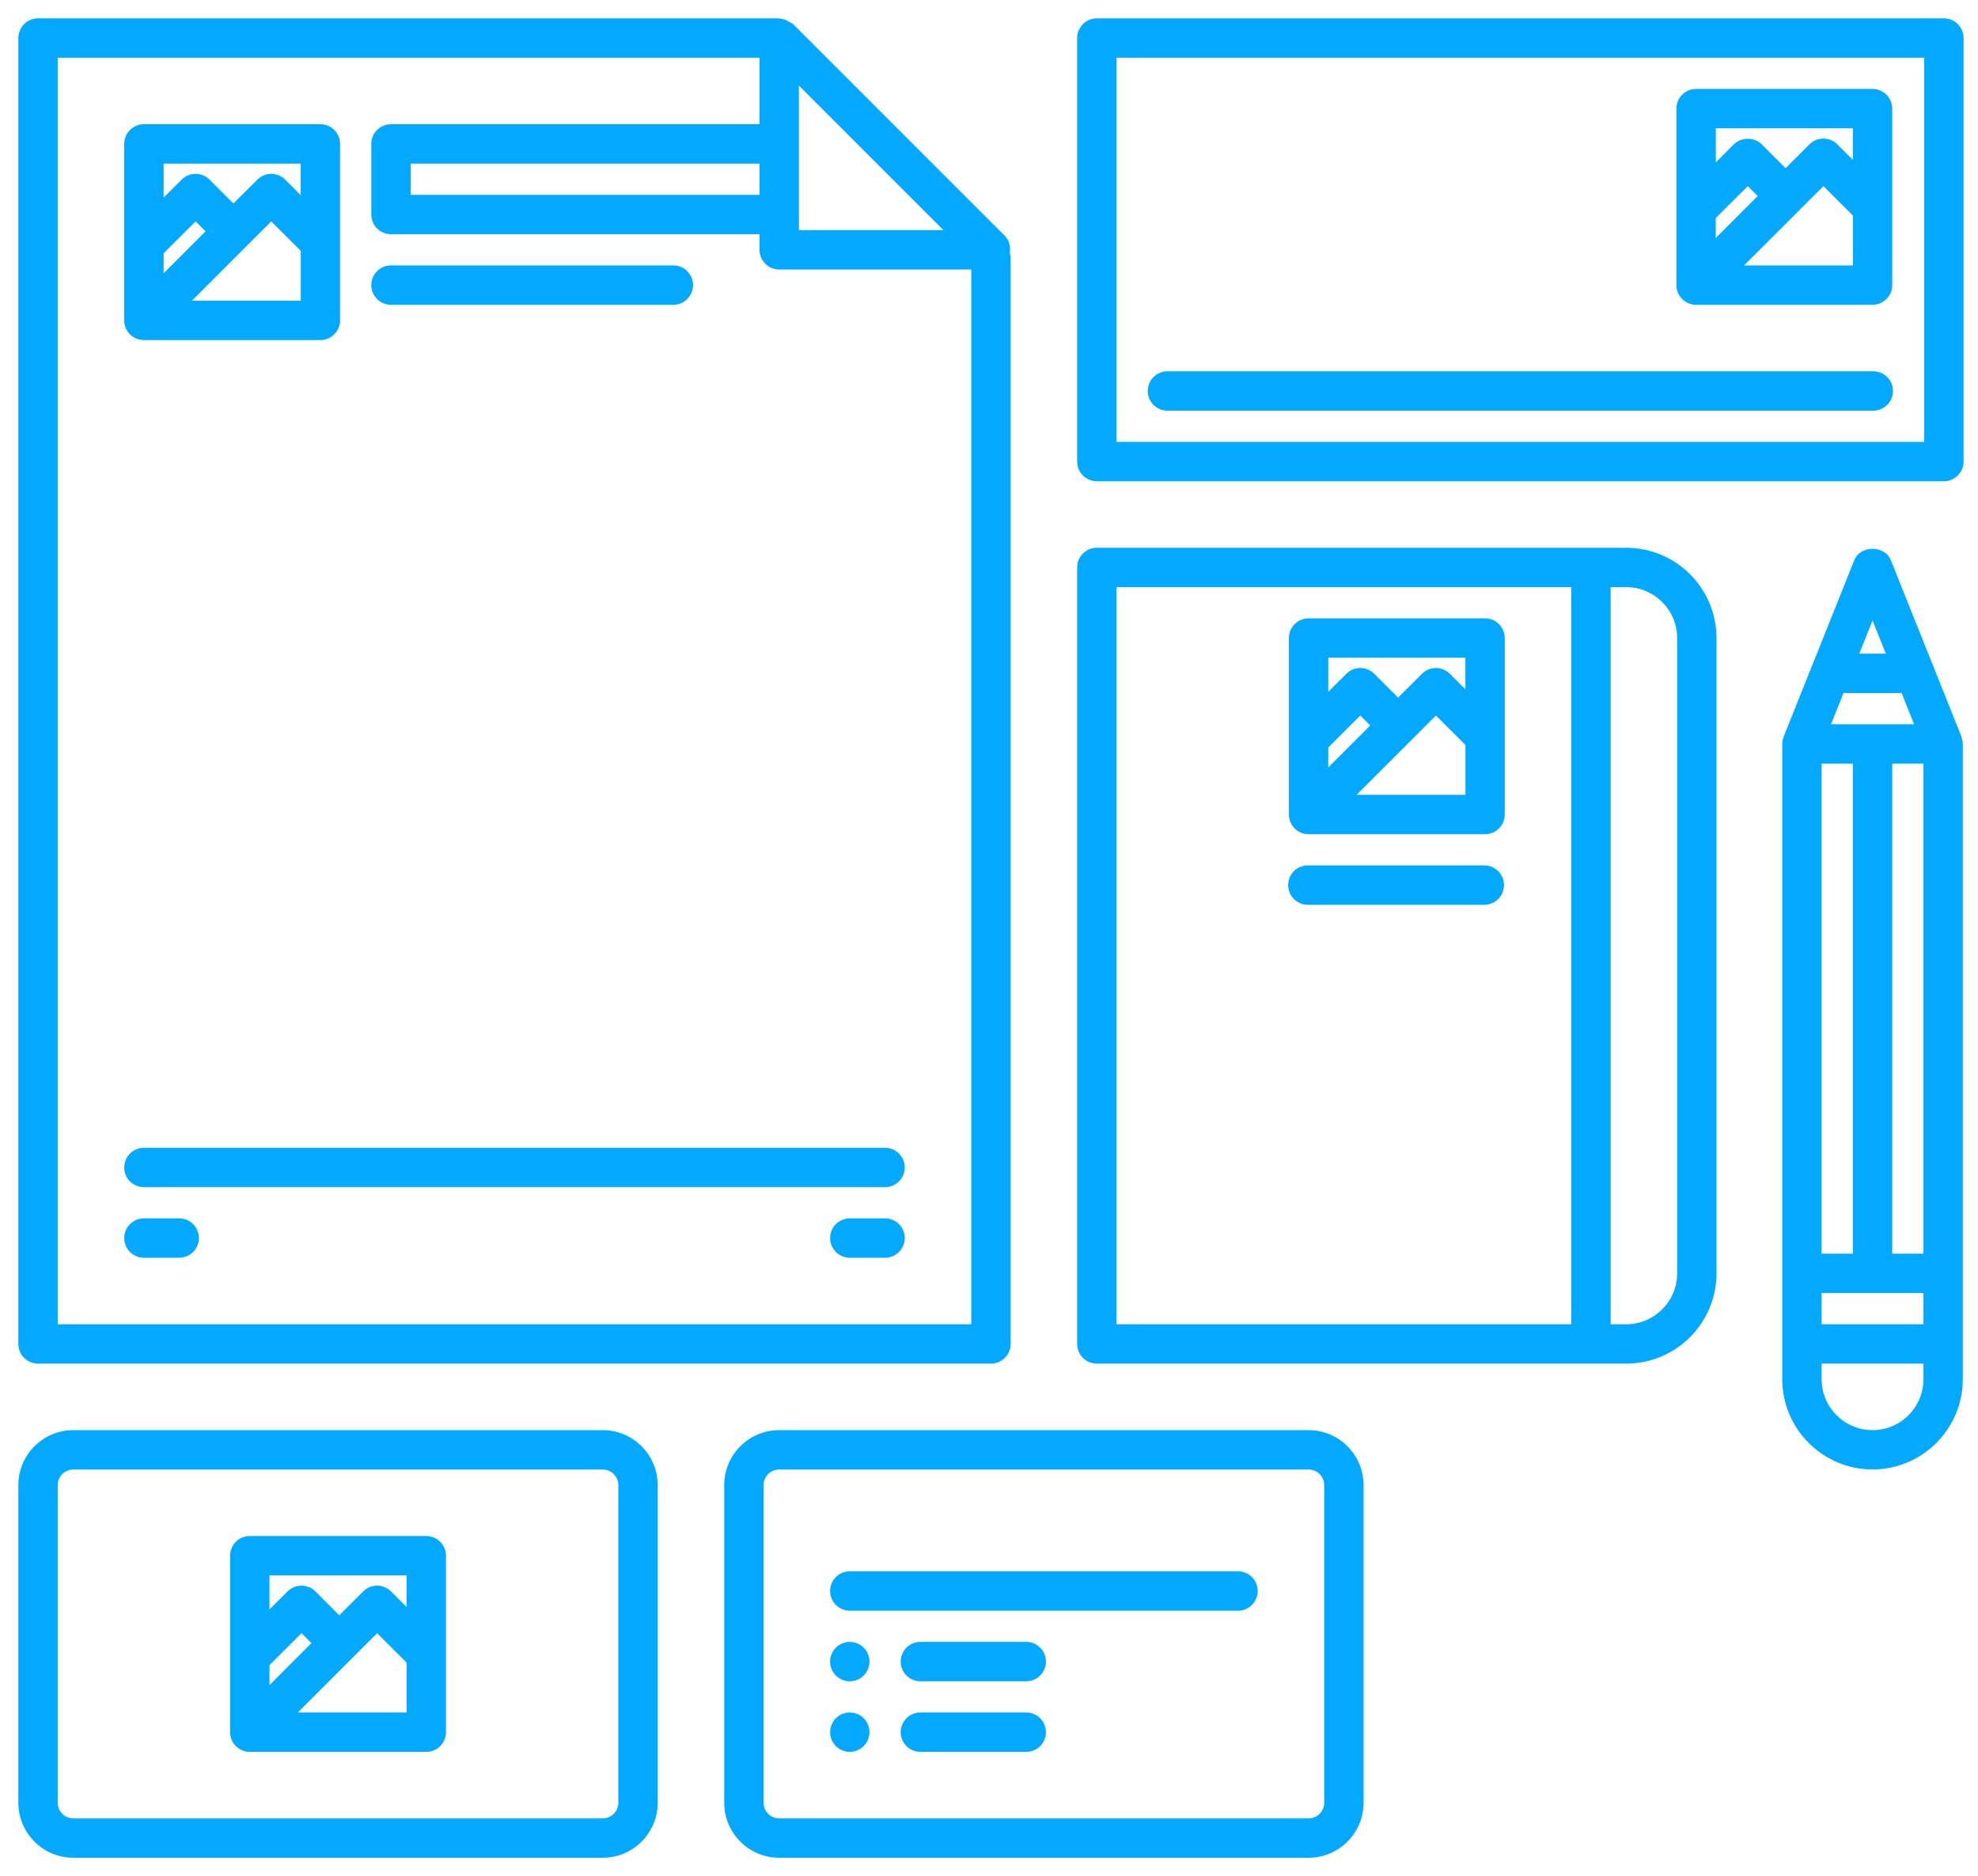
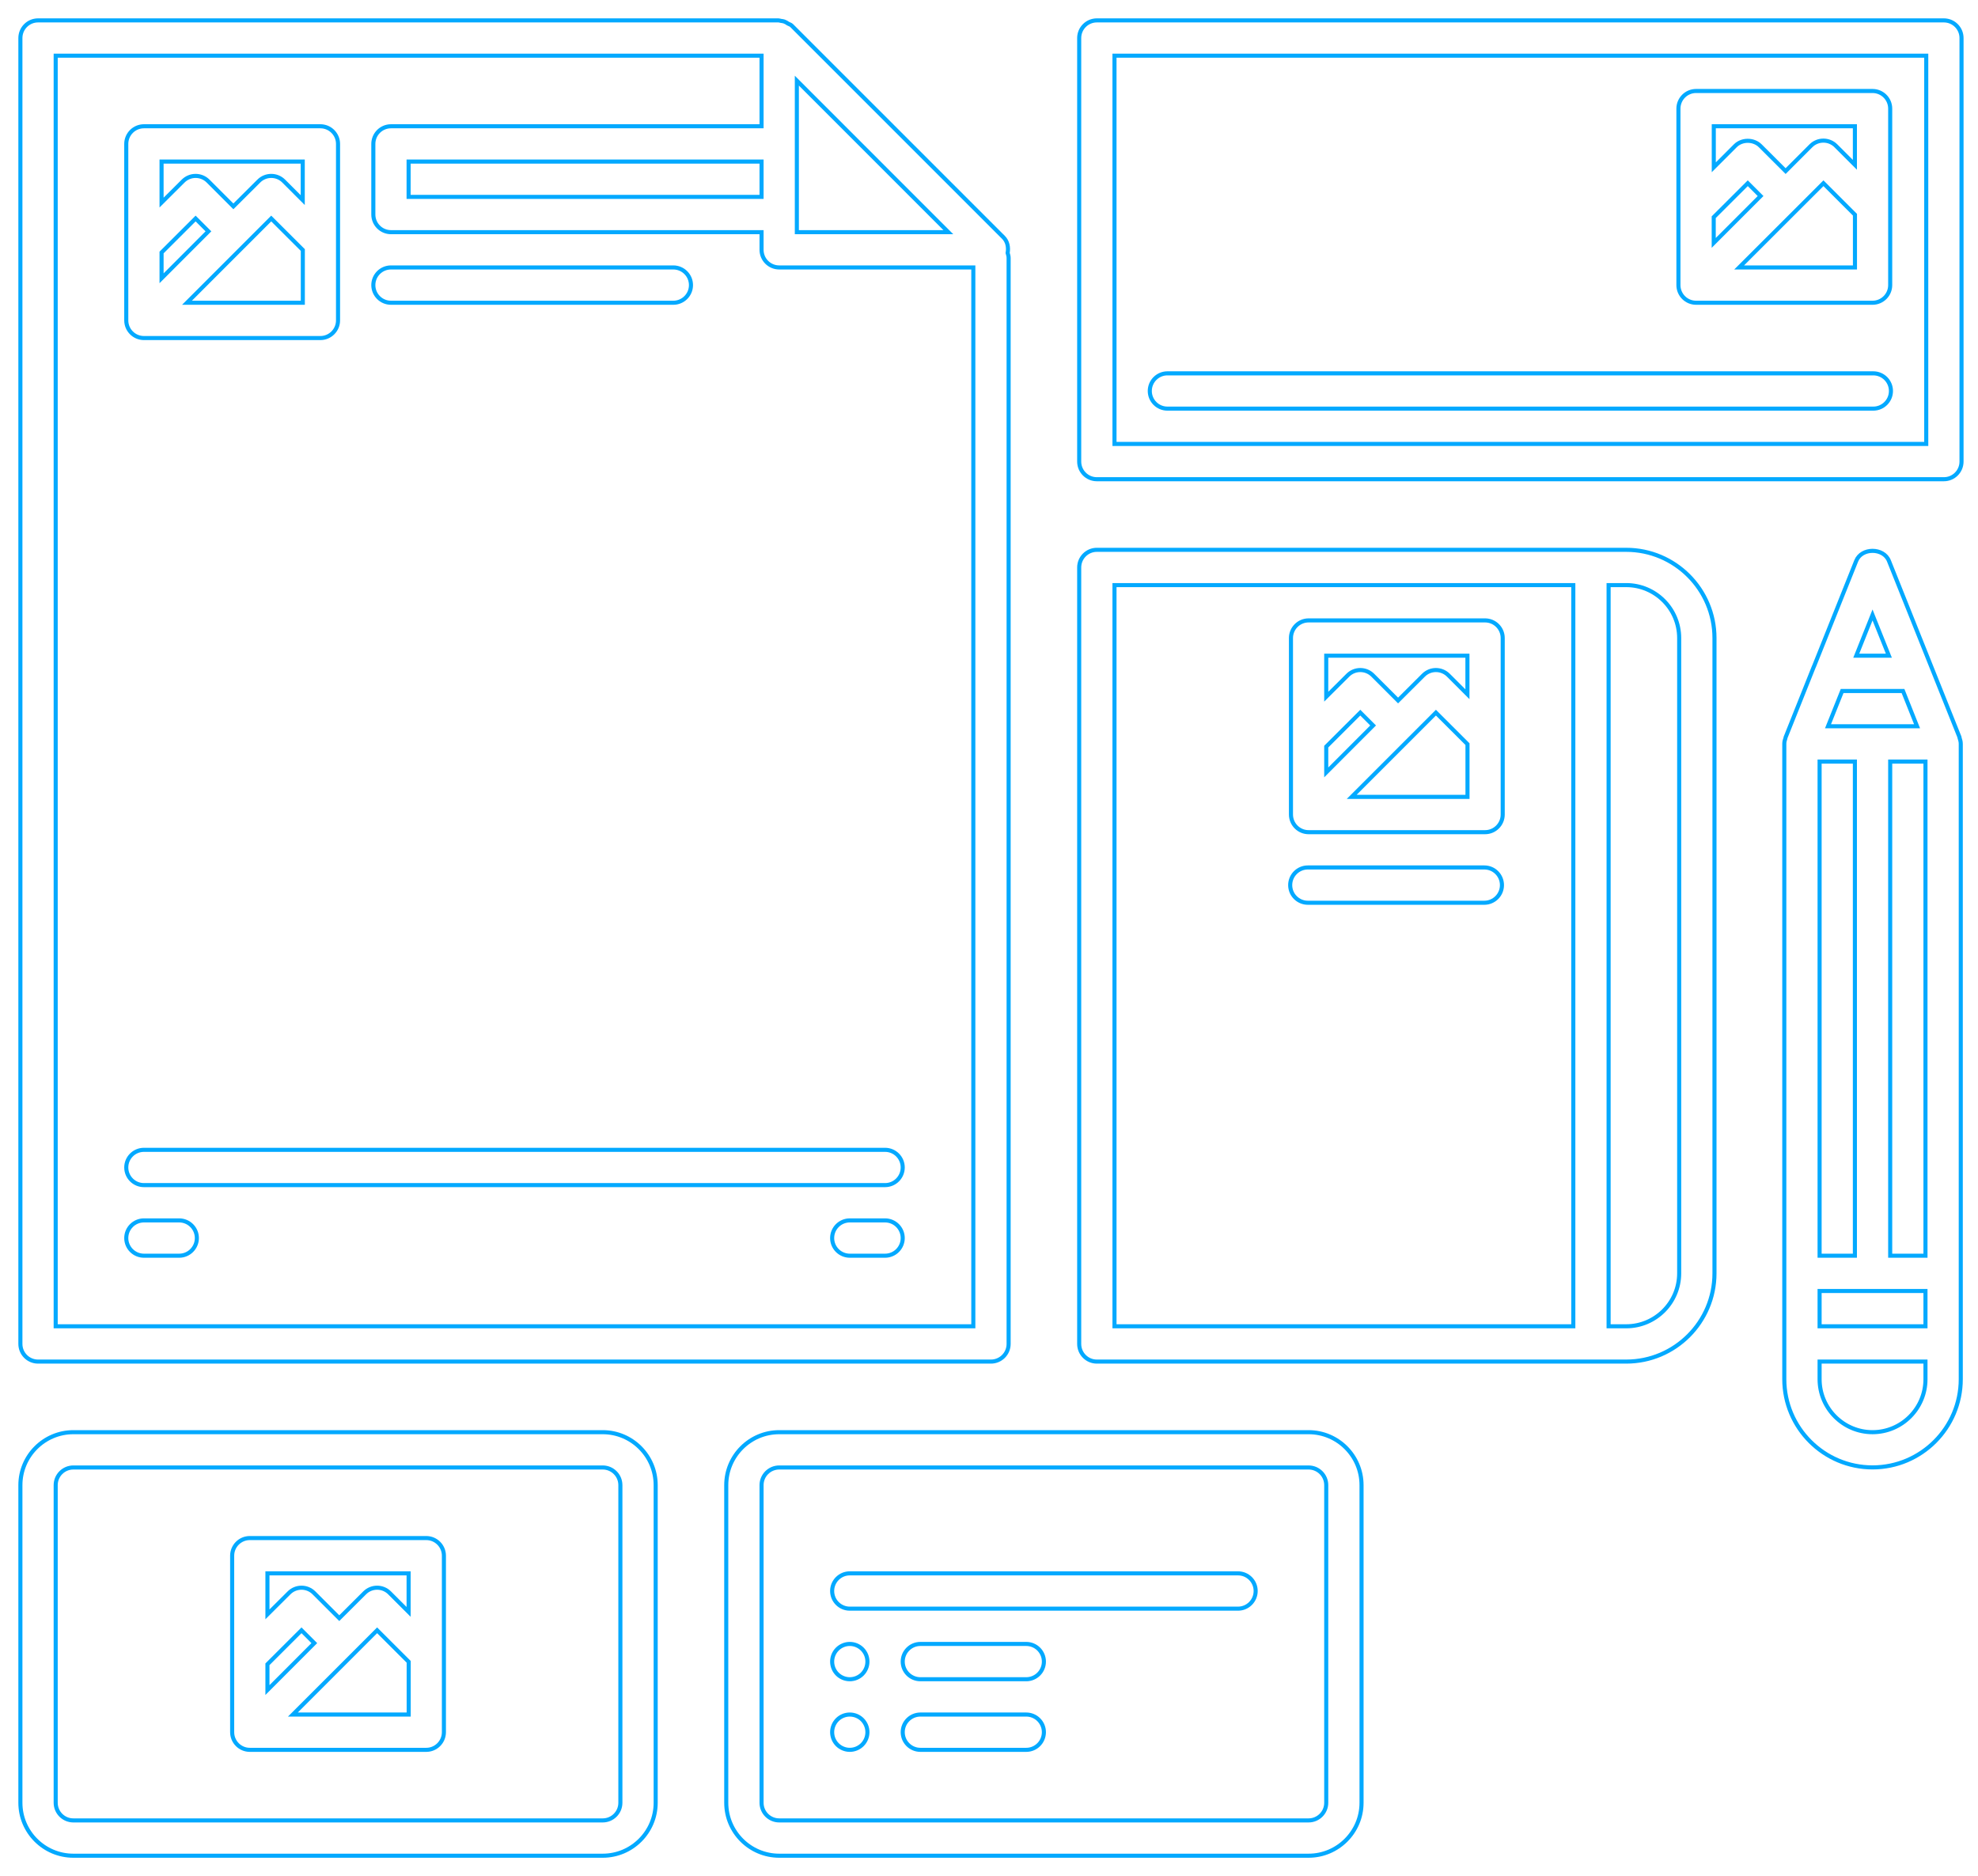
<svg xmlns="http://www.w3.org/2000/svg" viewBox="0 0 97 92" version="1.1" id="BJ7elyyYlRz">
  <style>@-webkit-keyframes rkBxg1yYeCM_S1_1lYx0M_Animation {
    0% {
        -webkit-transform: scale(0, 0);
        transform: scale(0, 0);
    }
    37.78% {
        -webkit-transform: scale(1, 1);
        transform: scale(1, 1);
    }
    100% {
        -webkit-transform: scale(1, 1);
        transform: scale(1, 1);
    }
}

@keyframes rkBxg1yYeCM_S1_1lYx0M_Animation {
    0% {
        -webkit-transform: scale(0, 0);
        transform: scale(0, 0);
    }
    37.78% {
        -webkit-transform: scale(1, 1);
        transform: scale(1, 1);
    }
    100% {
        -webkit-transform: scale(1, 1);
        transform: scale(1, 1);
    }
}

@-webkit-keyframes rkBxg1yYeCM_Animation {
    0% {
        opacity: 0;
    }
    37.78% {
        opacity: 1;
    }
    100% {
        opacity: 1;
    }
}

@keyframes rkBxg1yYeCM_Animation {
    0% {
        opacity: 0;
    }
    37.78% {
        opacity: 1;
    }
    100% {
        opacity: 1;
    }
}

#BJ7elyyYlRz * {
    -webkit-animation-duration: 4s;
    animation-duration: 4s;
    -webkit-animation-timing-function: cubic-bezier(0, 0, 1, 1);
    animation-timing-function: cubic-bezier(0, 0, 1, 1);
}

#r1Vxe1ktgAf {
    fill: none;
}

#ByLelJ1KlAz {
    -webkit-transform: translate(1px, 1px);
    transform: translate(1px, 1px);
}

#rJwxl1JYgCM {
    fill: #03A9FF;
}

#BkdxekyteCG {
    stroke: #03A9FF;
    stroke-width: 0.2;
}

#rkBxg1yYeCM {
    -webkit-animation-name: rkBxg1yYeCM_Animation;
    animation-name: rkBxg1yYeCM_Animation;
    -webkit-transform-origin: 50% 50%;
    transform-origin: 50% 50%;
    transform-box: fill-box;
    opacity: 1;
}

#rkBxg1yYeCM_S1_1lYx0M {
    -webkit-animation-name: rkBxg1yYeCM_S1_1lYx0M_Animation;
    animation-name: rkBxg1yYeCM_S1_1lYx0M_Animation;
    -webkit-transform-origin: 50% 50%;
    transform-origin: 50% 50%;
    transform-box: fill-box;
    -webkit-transform: scale(1, 1);
    transform: scale(1, 1);
}

</style>
  <g id="r1Vxe1ktgAf">
    <g id="rkBxg1yYeCM_S1_1lYx0M" data-animator-group="true" data-animator-type="2">
      <g id="rkBxg1yYeCM">
        <g id="ByLelJ1KlAz">
-           <path d="M 0.865 0C 0.388 0 0 0.388 0 0.865L 0 64.904C 0 65.382 0.388 65.769 0.865 65.769L 47.596 65.769C 48.074 65.769 48.462 65.382 48.462 64.904L 48.462 11.646C 48.462 11.561 48.437 11.485 48.414 11.405C 48.464 11.129 48.41 10.842 48.208 10.638L 37.823 0.254C 37.775 0.205 37.706 0.193 37.648 0.159C 37.587 0.117 37.526 0.08 37.455 0.054C 37.401 0.039 37.355 0.029 37.299 0.024C 37.258 0.018 37.218 0 37.174 0L 0.865 0ZM 52.788 0C 52.311 0 51.923 0.388 51.923 0.865L 51.923 21.635C 51.923 22.112 52.311 22.5 52.788 22.5L 94.327 22.5C 94.805 22.5 95.192 22.112 95.192 21.635L 95.192 0.865C 95.192 0.388 94.805 0 94.327 0L 52.788 0ZM 1.731 1.731L 36.346 1.731L 36.346 5.192L 18.173 5.192C 17.695 5.192 17.308 5.58 17.308 6.058L 17.308 9.519C 17.308 9.997 17.695 10.385 18.173 10.385L 36.346 10.385L 36.346 11.25C 36.346 11.728 36.734 12.115 37.212 12.115L 46.731 12.115L 46.731 64.038L 1.731 64.038L 1.731 1.731ZM 53.654 1.731L 93.462 1.731L 93.462 20.769L 53.654 20.769L 53.654 1.731ZM 38.077 2.954L 45.507 10.385L 38.077 10.385L 38.077 9.519L 38.077 6.058L 38.077 2.954ZM 82.174 3.462C 81.697 3.462 81.309 3.849 81.309 4.327L 81.309 9.293L 81.309 12.981C 81.309 13.459 81.697 13.846 82.174 13.846L 82.401 13.846L 90.828 13.846C 91.306 13.846 91.694 13.459 91.694 12.981L 91.694 9.171L 91.694 4.327C 91.694 3.849 91.306 3.462 90.828 3.462L 82.174 3.462ZM 6.058 5.192C 5.58 5.192 5.192 5.58 5.192 6.058L 5.192 11.024L 5.192 14.711C 5.192 15.189 5.58 15.577 6.058 15.577L 6.284 15.577L 14.711 15.577C 15.189 15.577 15.577 15.189 15.577 14.711L 15.577 10.902L 15.577 6.058C 15.577 5.58 15.189 5.192 14.711 5.192L 6.058 5.192ZM 83.043 5.192L 89.963 5.192L 89.963 7.082L 89.03 6.149C 88.692 5.811 88.144 5.811 87.806 6.149L 86.566 7.39L 85.322 6.149C 84.996 5.824 84.421 5.824 84.098 6.149L 83.043 7.204L 83.043 5.192ZM 6.923 6.923L 13.846 6.923L 13.846 8.813L 12.913 7.88C 12.576 7.542 12.027 7.542 11.69 7.88L 10.445 9.12L 9.205 7.88C 8.867 7.542 8.319 7.542 7.981 7.88L 6.923 8.934L 6.923 6.923ZM 19.038 6.923L 36.346 6.923L 36.346 8.654L 19.038 8.654L 19.038 6.923ZM 84.71 7.985L 85.338 8.613L 83.04 10.912L 83.04 9.651L 84.71 7.985ZM 88.421 7.985L 89.966 9.529L 89.966 12.115L 89.963 12.115L 84.287 12.115L 88.421 7.985ZM 8.593 9.715L 9.222 10.344L 6.923 12.646L 6.923 11.382L 8.593 9.715ZM 12.301 9.715L 13.85 11.26L 13.85 13.846L 13.846 13.846L 8.17 13.846L 12.301 9.715ZM 18.173 12.115C 17.695 12.115 17.308 12.503 17.308 12.981C 17.308 13.459 17.695 13.846 18.173 13.846L 32.019 13.846C 32.497 13.846 32.885 13.459 32.885 12.981C 32.885 12.503 32.497 12.115 32.019 12.115L 18.173 12.115ZM 56.25 17.308C 55.772 17.308 55.385 17.695 55.385 18.173C 55.385 18.651 55.772 19.038 56.25 19.038L 90.865 19.038C 91.343 19.038 91.731 18.651 91.731 18.173C 91.731 17.695 91.343 17.308 90.865 17.308L 56.25 17.308ZM 52.788 25.962C 52.311 25.962 51.923 26.349 51.923 26.827L 51.923 64.904C 51.923 65.382 52.311 65.769 52.788 65.769L 78.75 65.769C 81.137 65.769 83.077 63.827 83.077 61.442L 83.077 30.288C 83.077 27.904 81.137 25.962 78.75 25.962L 52.788 25.962ZM 90.828 26.012C 90.492 26.012 90.158 26.177 90.027 26.506L 87.958 31.678L 87.951 31.688L 86.572 35.139C 86.57 35.143 86.571 35.143 86.569 35.146L 86.562 35.156C 86.557 35.167 86.564 35.178 86.559 35.19C 86.526 35.28 86.501 35.375 86.501 35.477L 86.501 61.439L 86.501 66.631C 86.501 69.016 88.442 70.958 90.828 70.958C 93.215 70.958 95.155 69.016 95.155 66.631L 95.155 61.439L 95.155 35.477C 95.155 35.375 95.129 35.282 95.098 35.19C 95.094 35.18 95.096 35.168 95.091 35.156L 95.091 35.15C 95.089 35.146 95.089 35.143 95.088 35.139L 91.633 26.506C 91.503 26.177 91.165 26.012 90.828 26.012ZM 53.654 27.692L 76.154 27.692L 76.154 64.038L 53.654 64.038L 53.654 27.692ZM 77.885 27.692L 78.75 27.692C 80.181 27.692 81.346 28.857 81.346 30.288L 81.346 61.442C 81.346 62.874 80.181 64.038 78.75 64.038L 77.885 64.038L 77.885 27.692ZM 90.828 29.156L 91.629 31.154L 90.03 31.154L 90.828 29.156ZM 63.173 29.423C 62.695 29.423 62.308 29.811 62.308 30.288L 62.308 35.254L 62.308 38.942C 62.308 39.42 62.695 39.808 63.173 39.808L 63.4 39.808L 71.827 39.808C 72.305 39.808 72.692 39.42 72.692 38.942L 72.692 35.133L 72.692 30.288C 72.692 29.811 72.305 29.423 71.827 29.423L 63.173 29.423ZM 64.038 31.154L 70.962 31.154L 70.962 33.044L 70.028 32.111C 69.691 31.773 69.142 31.773 68.805 32.111L 67.561 33.351L 66.32 32.111C 65.983 31.773 65.434 31.773 65.097 32.111L 64.038 33.165L 64.038 31.154ZM 89.337 32.885L 92.322 32.885L 93.012 34.615L 90.828 34.615L 88.644 34.615L 89.337 32.885ZM 65.708 33.946L 66.337 34.575L 64.038 36.877L 64.038 35.613L 65.708 33.946ZM 69.417 33.946L 70.965 35.491L 70.965 38.077L 70.962 38.077L 65.286 38.077L 69.417 33.946ZM 88.232 36.346L 89.963 36.346L 89.963 60.577L 88.232 60.577L 88.232 36.346ZM 91.694 36.346L 93.424 36.346L 93.424 60.577L 91.694 60.577L 91.694 36.346ZM 63.136 41.538C 62.658 41.538 62.27 41.926 62.27 42.404C 62.27 42.882 62.658 43.269 63.136 43.269L 71.79 43.269C 72.267 43.269 72.655 42.882 72.655 42.404C 72.655 41.926 72.269 41.538 71.79 41.538L 63.136 41.538ZM 6.058 55.385C 5.58 55.385 5.192 55.772 5.192 56.25C 5.192 56.728 5.58 57.115 6.058 57.115L 42.404 57.115C 42.882 57.115 43.269 56.728 43.269 56.25C 43.269 55.772 42.882 55.385 42.404 55.385L 6.058 55.385ZM 6.058 58.846C 5.58 58.846 5.192 59.234 5.192 59.712C 5.192 60.189 5.58 60.577 6.058 60.577L 7.788 60.577C 8.266 60.577 8.654 60.189 8.654 59.712C 8.654 59.234 8.266 58.846 7.788 58.846L 6.058 58.846ZM 40.673 58.846C 40.195 58.846 39.808 59.234 39.808 59.712C 39.808 60.189 40.195 60.577 40.673 60.577L 42.404 60.577C 42.882 60.577 43.269 60.189 43.269 59.712C 43.269 59.234 42.882 58.846 42.404 58.846L 40.673 58.846ZM 88.232 62.308L 90.828 62.308L 93.424 62.308L 93.424 64.038L 88.232 64.038L 88.232 62.308ZM 88.232 65.769L 93.424 65.769L 93.424 66.635C 93.424 68.066 92.261 69.231 90.828 69.231C 89.397 69.231 88.232 68.066 88.232 66.635L 88.232 65.769ZM 2.596 69.231C 1.165 69.231 0 70.396 0 71.827L 0 87.404C 0 88.835 1.165 90 2.596 90L 28.558 90C 29.989 90 31.154 88.835 31.154 87.404L 31.154 71.827C 31.154 70.396 29.989 69.231 28.558 69.231L 2.596 69.231ZM 37.212 69.231C 35.78 69.231 34.615 70.396 34.615 71.827L 34.615 87.404C 34.615 88.835 35.78 90 37.212 90L 63.173 90C 64.604 90 65.769 88.835 65.769 87.404L 65.769 71.827C 65.769 70.396 64.604 69.231 63.173 69.231L 37.212 69.231ZM 2.596 70.962L 28.558 70.962C 29.034 70.962 29.423 71.349 29.423 71.827L 29.423 87.404C 29.423 87.882 29.034 88.269 28.558 88.269L 2.596 88.269C 2.12 88.269 1.731 87.882 1.731 87.404L 1.731 71.827C 1.731 71.349 2.12 70.962 2.596 70.962ZM 37.212 70.962L 63.173 70.962C 63.649 70.962 64.038 71.349 64.038 71.827L 64.038 87.404C 64.038 87.882 63.649 88.269 63.173 88.269L 37.212 88.269C 36.736 88.269 36.346 87.882 36.346 87.404L 36.346 71.827C 36.346 71.349 36.736 70.962 37.212 70.962ZM 11.25 74.423C 10.772 74.423 10.385 74.811 10.385 75.288L 10.385 80.254L 10.385 83.942C 10.385 84.42 10.772 84.808 11.25 84.808L 11.476 84.808L 19.904 84.808C 20.381 84.808 20.769 84.42 20.769 83.942L 20.769 80.133L 20.769 75.288C 20.769 74.811 20.381 74.423 19.904 74.423L 11.25 74.423ZM 12.115 76.154L 19.038 76.154L 19.038 78.043L 18.105 77.111C 17.768 76.773 17.219 76.773 16.882 77.111L 15.638 78.351L 14.397 77.111C 14.06 76.773 13.511 76.773 13.174 77.111L 12.115 78.165L 12.115 76.154ZM 40.673 76.154C 40.195 76.154 39.808 76.541 39.808 77.019C 39.808 77.497 40.195 77.885 40.673 77.885L 59.712 77.885C 60.189 77.885 60.577 77.497 60.577 77.019C 60.577 76.541 60.189 76.154 59.712 76.154L 40.673 76.154ZM 13.785 78.946L 14.414 79.575L 12.115 81.877L 12.115 80.613L 13.785 78.946ZM 17.494 78.946L 19.042 80.491L 19.042 83.077L 19.038 83.077L 13.363 83.077L 17.494 78.946ZM 40.673 79.615C 40.444 79.615 40.223 79.707 40.061 79.869C 39.899 80.031 39.808 80.251 39.808 80.481C 39.808 80.71 39.899 80.93 40.061 81.093C 40.223 81.255 40.444 81.346 40.673 81.346C 40.903 81.346 41.123 81.255 41.285 81.093C 41.447 80.93 41.538 80.71 41.538 80.481C 41.538 80.251 41.447 80.031 41.285 79.869C 41.123 79.707 40.903 79.615 40.673 79.615ZM 44.135 79.615C 43.657 79.615 43.269 80.003 43.269 80.481C 43.269 80.959 43.657 81.346 44.135 81.346L 49.327 81.346C 49.805 81.346 50.192 80.959 50.192 80.481C 50.192 80.003 49.805 79.615 49.327 79.615L 44.135 79.615ZM 40.673 83.077C 40.444 83.077 40.223 83.168 40.061 83.33C 39.899 83.493 39.808 83.713 39.808 83.942C 39.808 84.172 39.899 84.392 40.061 84.554C 40.223 84.716 40.444 84.808 40.673 84.808C 40.903 84.808 41.123 84.716 41.285 84.554C 41.447 84.392 41.538 84.172 41.538 83.942C 41.538 83.713 41.447 83.493 41.285 83.33C 41.123 83.168 40.903 83.077 40.673 83.077ZM 44.135 83.077C 43.657 83.077 43.269 83.465 43.269 83.942C 43.269 84.42 43.657 84.808 44.135 84.808L 49.327 84.808C 49.805 84.808 50.192 84.42 50.192 83.942C 50.192 83.465 49.805 83.077 49.327 83.077L 44.135 83.077Z" id="rJwxl1JYgCM" />
          <path d="M 0.865 0C 0.388 0 0 0.388 0 0.865L 0 64.904C 0 65.382 0.388 65.769 0.865 65.769L 47.596 65.769C 48.074 65.769 48.462 65.382 48.462 64.904L 48.462 11.646C 48.462 11.561 48.437 11.485 48.414 11.405C 48.464 11.129 48.41 10.842 48.208 10.638L 37.823 0.254C 37.775 0.205 37.706 0.193 37.648 0.159C 37.587 0.117 37.526 0.08 37.455 0.054C 37.401 0.039 37.355 0.029 37.299 0.024C 37.258 0.018 37.218 0 37.174 0L 0.865 0ZM 52.788 0C 52.311 0 51.923 0.388 51.923 0.865L 51.923 21.635C 51.923 22.112 52.311 22.5 52.788 22.5L 94.327 22.5C 94.805 22.5 95.192 22.112 95.192 21.635L 95.192 0.865C 95.192 0.388 94.805 0 94.327 0L 52.788 0ZM 1.731 1.731L 36.346 1.731L 36.346 5.192L 18.173 5.192C 17.695 5.192 17.308 5.58 17.308 6.058L 17.308 9.519C 17.308 9.997 17.695 10.385 18.173 10.385L 36.346 10.385L 36.346 11.25C 36.346 11.728 36.734 12.115 37.212 12.115L 46.731 12.115L 46.731 64.038L 1.731 64.038L 1.731 1.731ZM 53.654 1.731L 93.462 1.731L 93.462 20.769L 53.654 20.769L 53.654 1.731ZM 38.077 2.954L 45.507 10.385L 38.077 10.385L 38.077 9.519L 38.077 6.058L 38.077 2.954ZM 82.174 3.462C 81.697 3.462 81.309 3.849 81.309 4.327L 81.309 9.293L 81.309 12.981C 81.309 13.459 81.697 13.846 82.174 13.846L 82.401 13.846L 90.828 13.846C 91.306 13.846 91.694 13.459 91.694 12.981L 91.694 9.171L 91.694 4.327C 91.694 3.849 91.306 3.462 90.828 3.462L 82.174 3.462ZM 6.058 5.192C 5.58 5.192 5.192 5.58 5.192 6.058L 5.192 11.024L 5.192 14.711C 5.192 15.189 5.58 15.577 6.058 15.577L 6.284 15.577L 14.711 15.577C 15.189 15.577 15.577 15.189 15.577 14.711L 15.577 10.902L 15.577 6.058C 15.577 5.58 15.189 5.192 14.711 5.192L 6.058 5.192ZM 83.043 5.192L 89.963 5.192L 89.963 7.082L 89.03 6.149C 88.692 5.811 88.144 5.811 87.806 6.149L 86.566 7.39L 85.322 6.149C 84.996 5.824 84.421 5.824 84.098 6.149L 83.043 7.204L 83.043 5.192ZM 6.923 6.923L 13.846 6.923L 13.846 8.813L 12.913 7.88C 12.576 7.542 12.027 7.542 11.69 7.88L 10.445 9.12L 9.205 7.88C 8.867 7.542 8.319 7.542 7.981 7.88L 6.923 8.934L 6.923 6.923ZM 19.038 6.923L 36.346 6.923L 36.346 8.654L 19.038 8.654L 19.038 6.923ZM 84.71 7.985L 85.338 8.613L 83.04 10.912L 83.04 9.651L 84.71 7.985ZM 88.421 7.985L 89.966 9.529L 89.966 12.115L 89.963 12.115L 84.287 12.115L 88.421 7.985ZM 8.593 9.715L 9.222 10.344L 6.923 12.646L 6.923 11.382L 8.593 9.715ZM 12.301 9.715L 13.85 11.26L 13.85 13.846L 13.846 13.846L 8.17 13.846L 12.301 9.715ZM 18.173 12.115C 17.695 12.115 17.308 12.503 17.308 12.981C 17.308 13.459 17.695 13.846 18.173 13.846L 32.019 13.846C 32.497 13.846 32.885 13.459 32.885 12.981C 32.885 12.503 32.497 12.115 32.019 12.115L 18.173 12.115ZM 56.25 17.308C 55.772 17.308 55.385 17.695 55.385 18.173C 55.385 18.651 55.772 19.038 56.25 19.038L 90.865 19.038C 91.343 19.038 91.731 18.651 91.731 18.173C 91.731 17.695 91.343 17.308 90.865 17.308L 56.25 17.308ZM 52.788 25.962C 52.311 25.962 51.923 26.349 51.923 26.827L 51.923 64.904C 51.923 65.382 52.311 65.769 52.788 65.769L 78.75 65.769C 81.137 65.769 83.077 63.827 83.077 61.442L 83.077 30.288C 83.077 27.904 81.137 25.962 78.75 25.962L 52.788 25.962ZM 90.828 26.012C 90.492 26.012 90.158 26.177 90.027 26.506L 87.958 31.678L 87.951 31.688L 86.572 35.139C 86.57 35.143 86.571 35.143 86.569 35.146L 86.562 35.156C 86.557 35.167 86.564 35.178 86.559 35.19C 86.526 35.28 86.501 35.375 86.501 35.477L 86.501 61.439L 86.501 66.631C 86.501 69.016 88.442 70.958 90.828 70.958C 93.215 70.958 95.155 69.016 95.155 66.631L 95.155 61.439L 95.155 35.477C 95.155 35.375 95.129 35.282 95.098 35.19C 95.094 35.18 95.096 35.168 95.091 35.156L 95.091 35.15C 95.089 35.146 95.089 35.143 95.088 35.139L 91.633 26.506C 91.503 26.177 91.165 26.012 90.828 26.012ZM 53.654 27.692L 76.154 27.692L 76.154 64.038L 53.654 64.038L 53.654 27.692ZM 77.885 27.692L 78.75 27.692C 80.181 27.692 81.346 28.857 81.346 30.288L 81.346 61.442C 81.346 62.874 80.181 64.038 78.75 64.038L 77.885 64.038L 77.885 27.692ZM 90.828 29.156L 91.629 31.154L 90.03 31.154L 90.828 29.156ZM 63.173 29.423C 62.695 29.423 62.308 29.811 62.308 30.288L 62.308 35.254L 62.308 38.942C 62.308 39.42 62.695 39.808 63.173 39.808L 63.4 39.808L 71.827 39.808C 72.305 39.808 72.692 39.42 72.692 38.942L 72.692 35.133L 72.692 30.288C 72.692 29.811 72.305 29.423 71.827 29.423L 63.173 29.423ZM 64.038 31.154L 70.962 31.154L 70.962 33.044L 70.028 32.111C 69.691 31.773 69.142 31.773 68.805 32.111L 67.561 33.351L 66.32 32.111C 65.983 31.773 65.434 31.773 65.097 32.111L 64.038 33.165L 64.038 31.154ZM 89.337 32.885L 92.322 32.885L 93.012 34.615L 90.828 34.615L 88.644 34.615L 89.337 32.885ZM 65.708 33.946L 66.337 34.575L 64.038 36.877L 64.038 35.613L 65.708 33.946ZM 69.417 33.946L 70.965 35.491L 70.965 38.077L 70.962 38.077L 65.286 38.077L 69.417 33.946ZM 88.232 36.346L 89.963 36.346L 89.963 60.577L 88.232 60.577L 88.232 36.346ZM 91.694 36.346L 93.424 36.346L 93.424 60.577L 91.694 60.577L 91.694 36.346ZM 63.136 41.538C 62.658 41.538 62.27 41.926 62.27 42.404C 62.27 42.882 62.658 43.269 63.136 43.269L 71.79 43.269C 72.267 43.269 72.655 42.882 72.655 42.404C 72.655 41.926 72.269 41.538 71.79 41.538L 63.136 41.538ZM 6.058 55.385C 5.58 55.385 5.192 55.772 5.192 56.25C 5.192 56.728 5.58 57.115 6.058 57.115L 42.404 57.115C 42.882 57.115 43.269 56.728 43.269 56.25C 43.269 55.772 42.882 55.385 42.404 55.385L 6.058 55.385ZM 6.058 58.846C 5.58 58.846 5.192 59.234 5.192 59.712C 5.192 60.189 5.58 60.577 6.058 60.577L 7.788 60.577C 8.266 60.577 8.654 60.189 8.654 59.712C 8.654 59.234 8.266 58.846 7.788 58.846L 6.058 58.846ZM 40.673 58.846C 40.195 58.846 39.808 59.234 39.808 59.712C 39.808 60.189 40.195 60.577 40.673 60.577L 42.404 60.577C 42.882 60.577 43.269 60.189 43.269 59.712C 43.269 59.234 42.882 58.846 42.404 58.846L 40.673 58.846ZM 88.232 62.308L 90.828 62.308L 93.424 62.308L 93.424 64.038L 88.232 64.038L 88.232 62.308ZM 88.232 65.769L 93.424 65.769L 93.424 66.635C 93.424 68.066 92.261 69.231 90.828 69.231C 89.397 69.231 88.232 68.066 88.232 66.635L 88.232 65.769ZM 2.596 69.231C 1.165 69.231 0 70.396 0 71.827L 0 87.404C 0 88.835 1.165 90 2.596 90L 28.558 90C 29.989 90 31.154 88.835 31.154 87.404L 31.154 71.827C 31.154 70.396 29.989 69.231 28.558 69.231L 2.596 69.231ZM 37.212 69.231C 35.78 69.231 34.615 70.396 34.615 71.827L 34.615 87.404C 34.615 88.835 35.78 90 37.212 90L 63.173 90C 64.604 90 65.769 88.835 65.769 87.404L 65.769 71.827C 65.769 70.396 64.604 69.231 63.173 69.231L 37.212 69.231ZM 2.596 70.962L 28.558 70.962C 29.034 70.962 29.423 71.349 29.423 71.827L 29.423 87.404C 29.423 87.882 29.034 88.269 28.558 88.269L 2.596 88.269C 2.12 88.269 1.731 87.882 1.731 87.404L 1.731 71.827C 1.731 71.349 2.12 70.962 2.596 70.962ZM 37.212 70.962L 63.173 70.962C 63.649 70.962 64.038 71.349 64.038 71.827L 64.038 87.404C 64.038 87.882 63.649 88.269 63.173 88.269L 37.212 88.269C 36.736 88.269 36.346 87.882 36.346 87.404L 36.346 71.827C 36.346 71.349 36.736 70.962 37.212 70.962ZM 11.25 74.423C 10.772 74.423 10.385 74.811 10.385 75.288L 10.385 80.254L 10.385 83.942C 10.385 84.42 10.772 84.808 11.25 84.808L 11.476 84.808L 19.904 84.808C 20.381 84.808 20.769 84.42 20.769 83.942L 20.769 80.133L 20.769 75.288C 20.769 74.811 20.381 74.423 19.904 74.423L 11.25 74.423ZM 12.115 76.154L 19.038 76.154L 19.038 78.043L 18.105 77.111C 17.768 76.773 17.219 76.773 16.882 77.111L 15.638 78.351L 14.397 77.111C 14.06 76.773 13.511 76.773 13.174 77.111L 12.115 78.165L 12.115 76.154ZM 40.673 76.154C 40.195 76.154 39.808 76.541 39.808 77.019C 39.808 77.497 40.195 77.885 40.673 77.885L 59.712 77.885C 60.189 77.885 60.577 77.497 60.577 77.019C 60.577 76.541 60.189 76.154 59.712 76.154L 40.673 76.154ZM 13.785 78.946L 14.414 79.575L 12.115 81.877L 12.115 80.613L 13.785 78.946ZM 17.494 78.946L 19.042 80.491L 19.042 83.077L 19.038 83.077L 13.363 83.077L 17.494 78.946ZM 40.673 79.615C 40.444 79.615 40.223 79.707 40.061 79.869C 39.899 80.031 39.808 80.251 39.808 80.481C 39.808 80.71 39.899 80.93 40.061 81.093C 40.223 81.255 40.444 81.346 40.673 81.346C 40.903 81.346 41.123 81.255 41.285 81.093C 41.447 80.93 41.538 80.71 41.538 80.481C 41.538 80.251 41.447 80.031 41.285 79.869C 41.123 79.707 40.903 79.615 40.673 79.615ZM 44.135 79.615C 43.657 79.615 43.269 80.003 43.269 80.481C 43.269 80.959 43.657 81.346 44.135 81.346L 49.327 81.346C 49.805 81.346 50.192 80.959 50.192 80.481C 50.192 80.003 49.805 79.615 49.327 79.615L 44.135 79.615ZM 40.673 83.077C 40.444 83.077 40.223 83.168 40.061 83.33C 39.899 83.493 39.808 83.713 39.808 83.942C 39.808 84.172 39.899 84.392 40.061 84.554C 40.223 84.716 40.444 84.808 40.673 84.808C 40.903 84.808 41.123 84.716 41.285 84.554C 41.447 84.392 41.538 84.172 41.538 83.942C 41.538 83.713 41.447 83.493 41.285 83.33C 41.123 83.168 40.903 83.077 40.673 83.077ZM 44.135 83.077C 43.657 83.077 43.269 83.465 43.269 83.942C 43.269 84.42 43.657 84.808 44.135 84.808L 49.327 84.808C 49.805 84.808 50.192 84.42 50.192 83.942C 50.192 83.465 49.805 83.077 49.327 83.077L 44.135 83.077Z" id="BkdxekyteCG" />
        </g>
      </g>
    </g>
  </g>
  <script>(function() {
    var a=document.querySelector('#BJ7elyyYlRz'), b=a.querySelectorAll('style'), c=function(d) {
        b.forEach(function(f) {
            var g=f.textContent;
            g&amp;
            &amp;
            (f.textContent=g.replace(/transform-box: [^;
            \r\n]*/gi, 'transform-box: '+d))
        }
        )
    }
    ;
    c('initial'), window.requestAnimationFrame(function() {
        return c('fill-box')
    }
    )
}

)();
</script>
</svg>